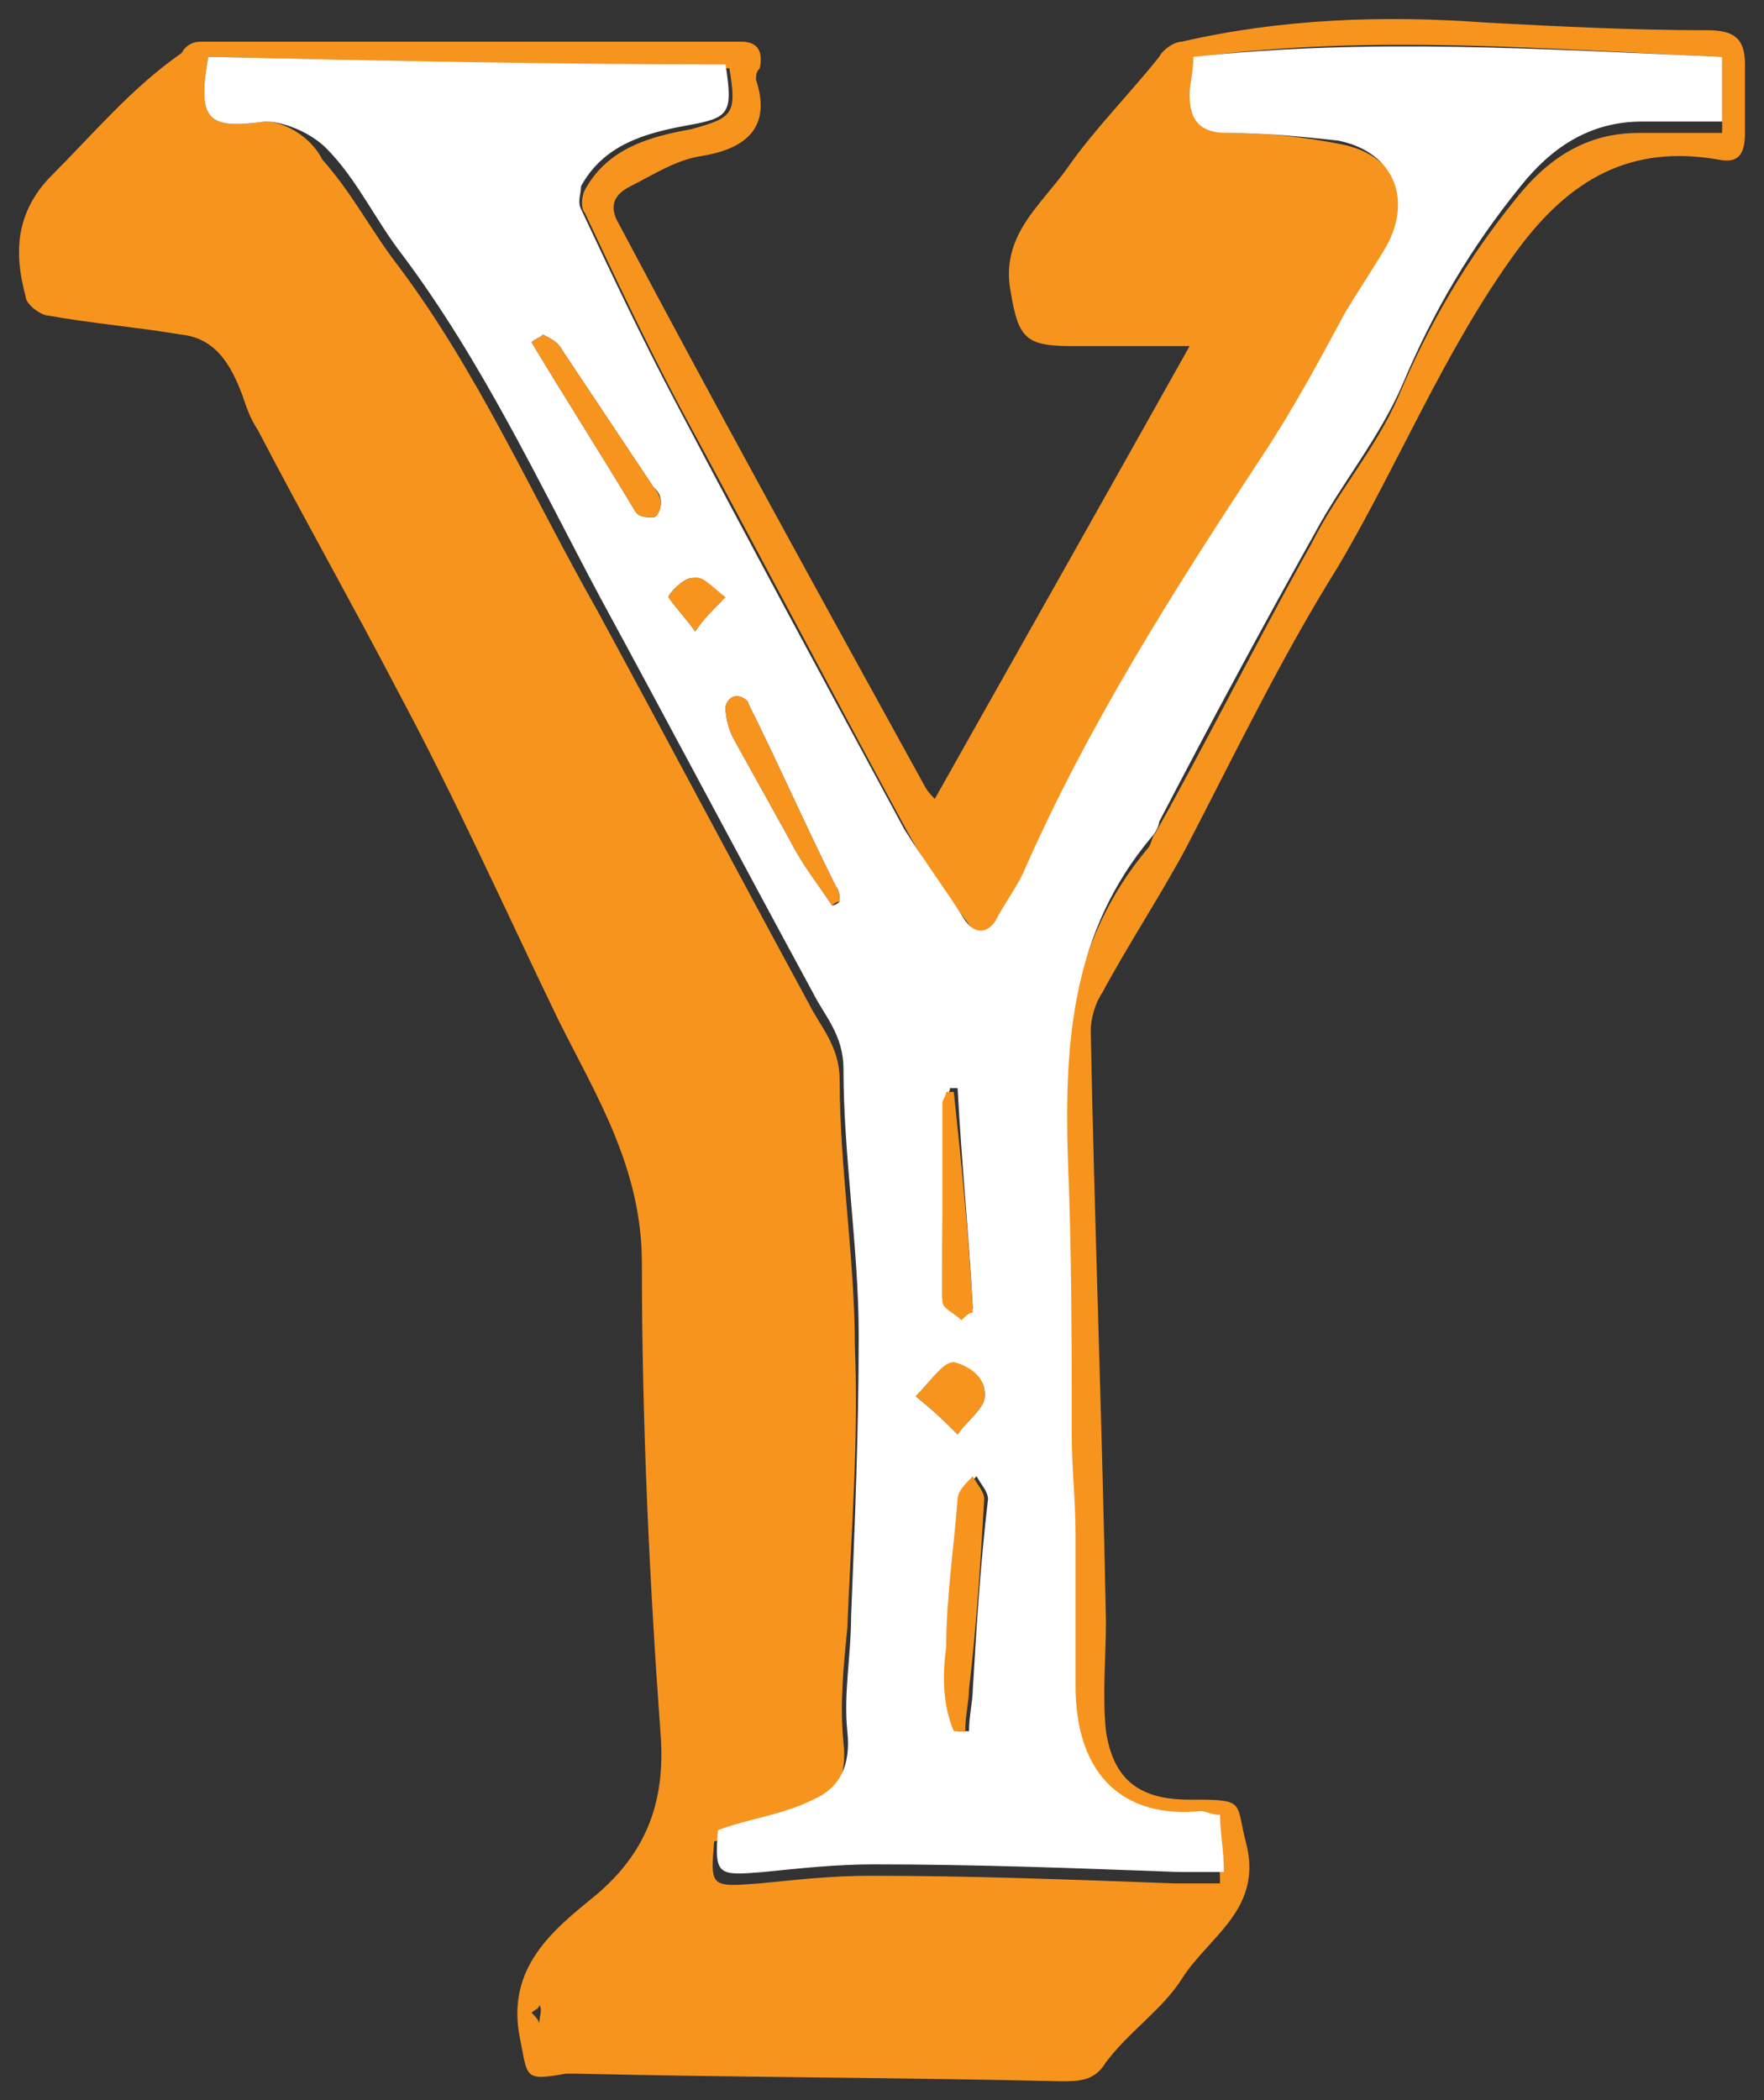
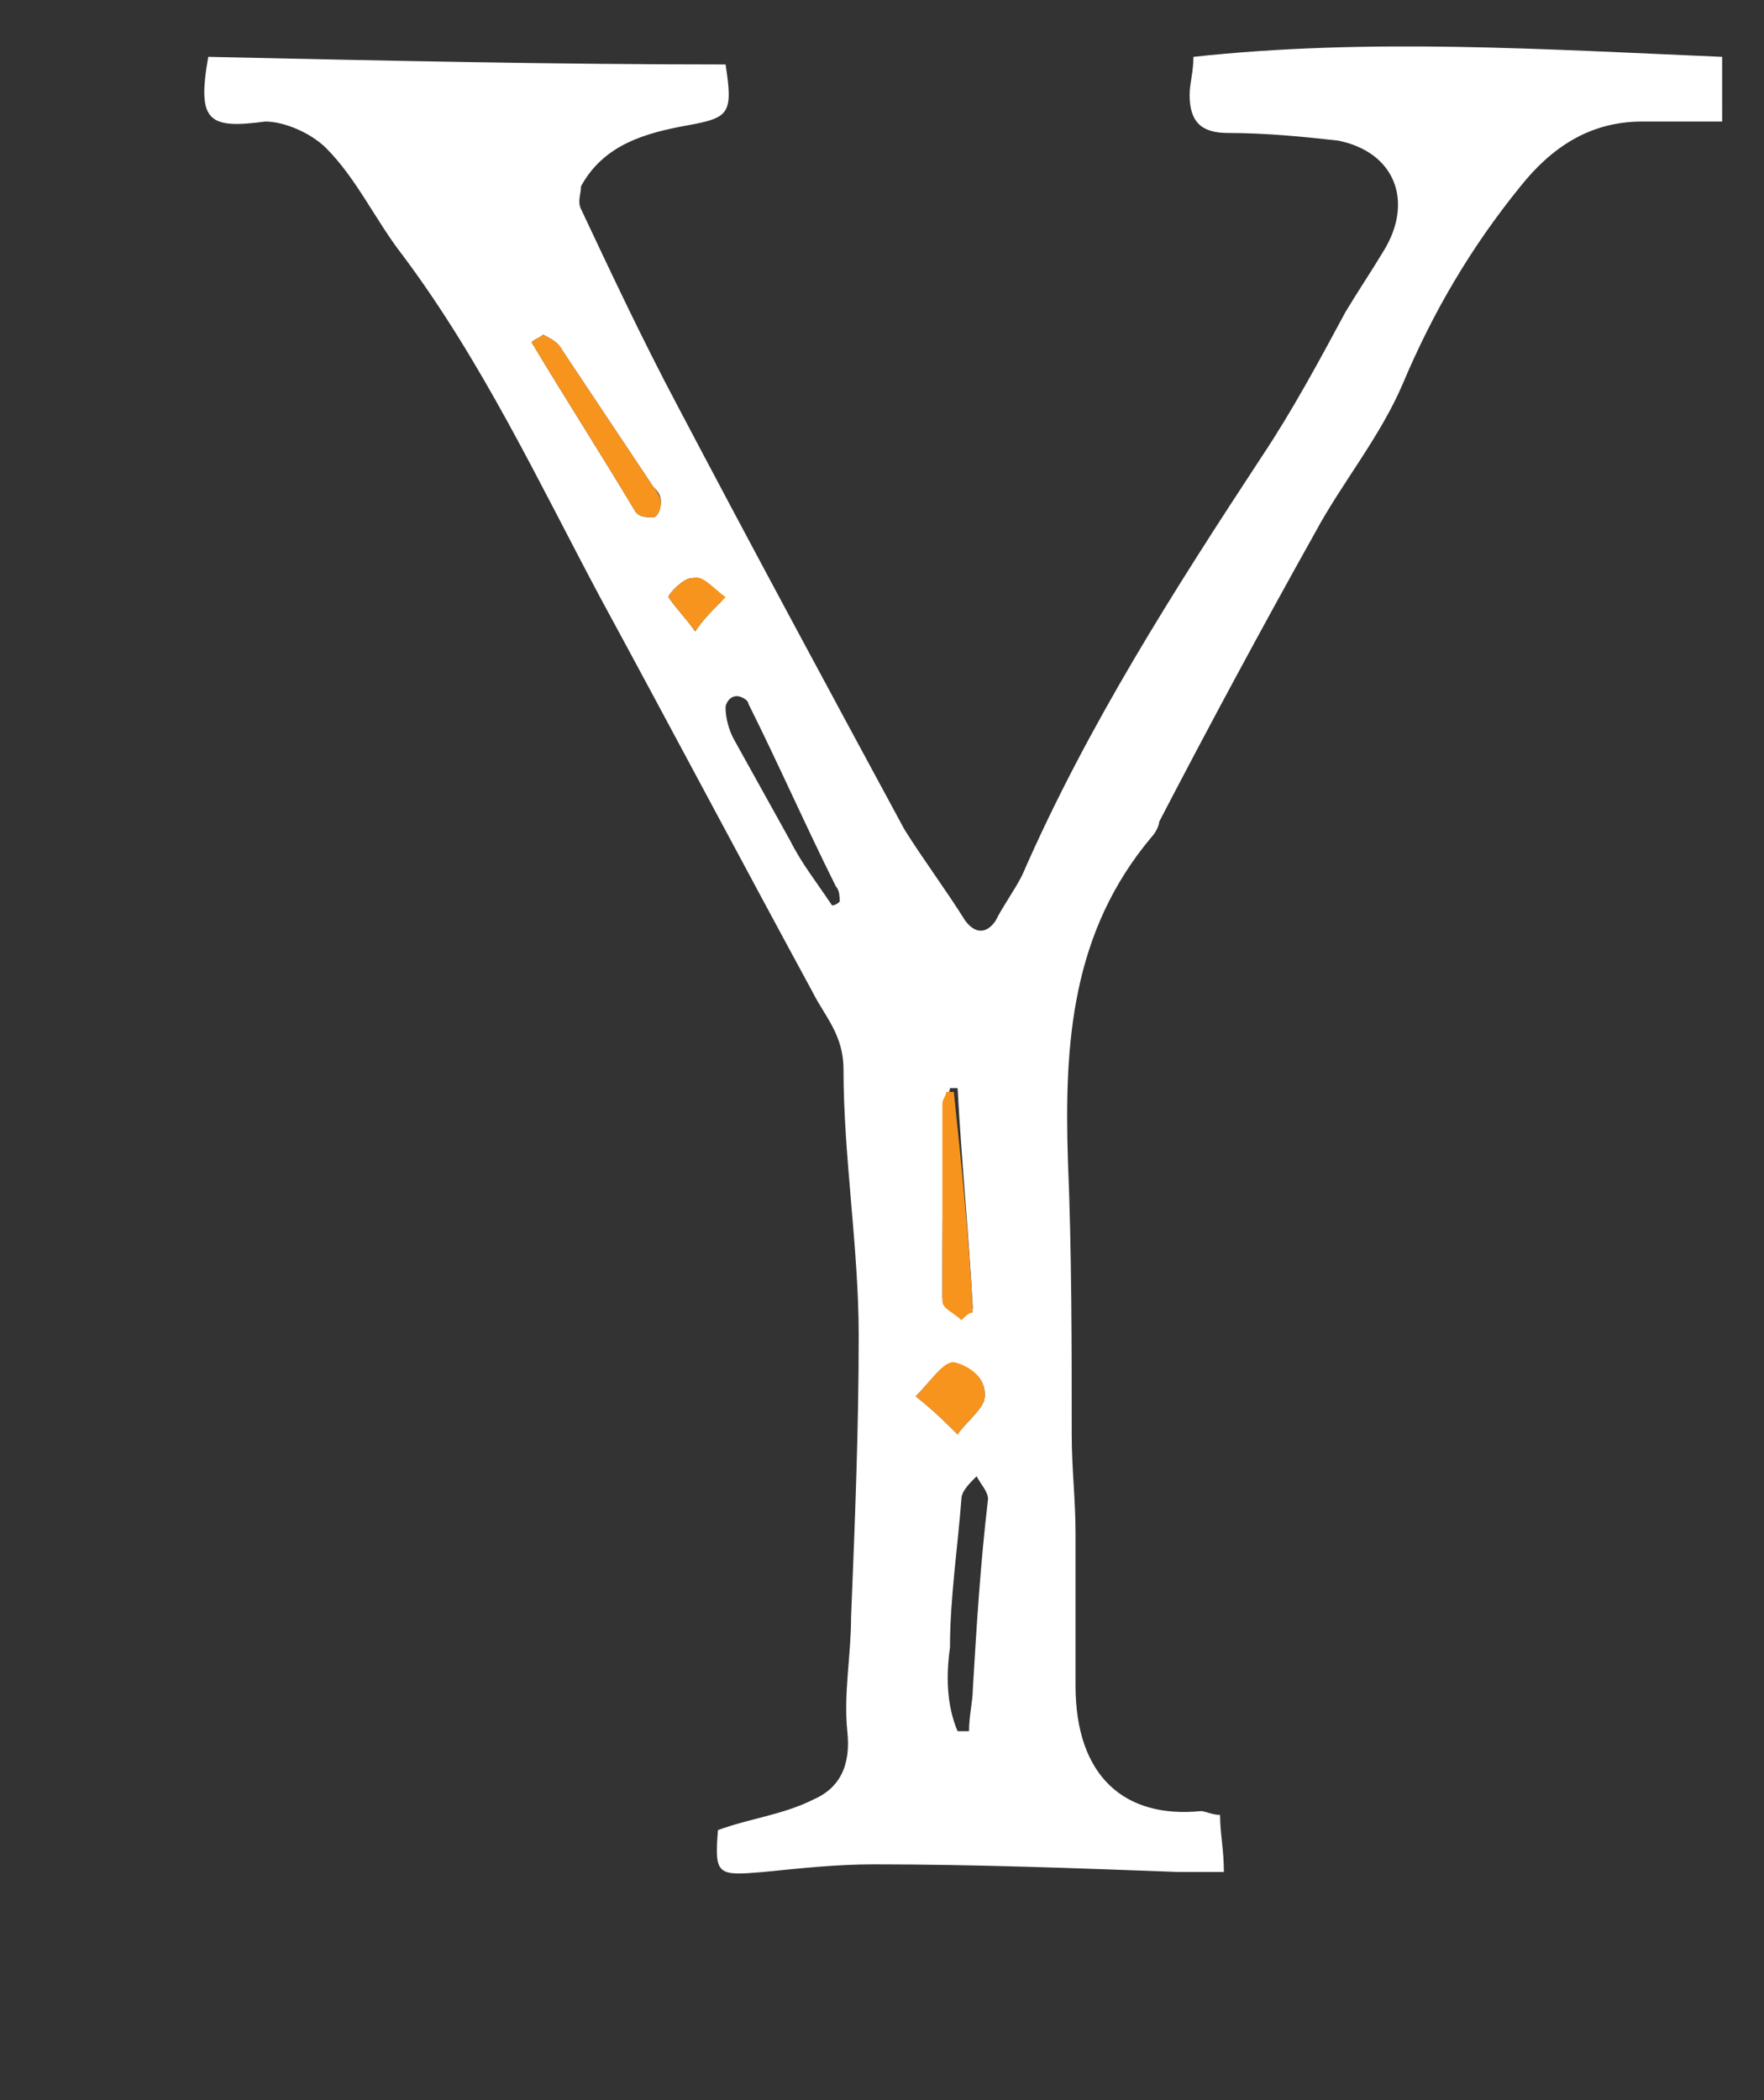
<svg xmlns="http://www.w3.org/2000/svg" version="1.1" id="Layer_2" x="0px" y="0px" viewBox="-0.475 -0.494 46.375 55.194" enable-background="new 0 0 45.3 54.1" xml:space="preserve" width="46.375" height="55.194">
  <rect x="-0.475" y="-0.494" width="46.375" height="55.194" fill="#333333" stroke="none" />
  <g>
-     <path fill="#F7941E" d="M44.4,0.3c-2,0-3.9-0.1-5.8-0.2c-2.7-0.2-5.4-0.1-8,0.5c-0.2,0-0.5,0.2-0.6,0.4c-0.8,1-1.7,1.9-2.4,2.9   c-0.7,1-1.8,1.8-1.5,3.3c0.2,1.2,0.4,1.4,1.6,1.4c0.9,0,1.9,0,3.1,0c-2.3,4.1-4.5,8-6.7,11.9c-0.1-0.1-0.2-0.2-0.3-0.4   c-2.7-4.9-5.4-9.8-8-14.7c-0.3-0.5-0.1-0.8,0.3-1c0.6-0.3,1.2-0.7,1.9-0.8c1.2-0.2,1.8-0.8,1.4-2c0-0.1,0-0.2,0.1-0.3   c0.1-0.5-0.1-0.7-0.5-0.7c-2.5,0-4.9,0-7.3,0c-2.3,0-4.6,0-6.9,0c-0.2,0-0.4,0.1-0.5,0.3C3,1.8,2,3,0.9,4.1c-1,1-1,2.1-0.7,3.2   c0,0.2,0.4,0.5,0.6,0.5C1.9,8,3.1,8.1,4.3,8.3c0.9,0.1,1.3,0.8,1.6,1.6c0.1,0.3,0.2,0.6,0.4,0.9c1.2,2.3,2.5,4.6,3.7,6.9   c1.5,2.8,2.8,5.7,4.2,8.6c1,2,2.2,3.9,2.2,6.4c0,4.2,0.2,8.4,0.5,12.5c0.1,1.7-0.4,3-1.7,4.1c-1.1,0.9-2.4,1.9-2,3.8   c0.2,1,0.1,1.1,1.2,0.9c0.1,0,0.2,0,0.3,0c4.2,0.1,8.5,0.1,12.7,0.2c0.5,0,0.9,0,1.2-0.5c0.6-0.8,1.5-1.4,2-2.2   c0.7-1.1,2.1-1.8,1.7-3.5c-0.3-1.1,0-1.2-1.3-1.2h-0.2c-1.3,0-2-0.5-2.2-1.8c-0.1-1,0-1.9,0-2.9c-0.1-5.2-0.3-10.4-0.4-15.5   c0-0.3,0.1-0.7,0.3-1c0.7-1.3,1.5-2.5,2.2-3.8c1.3-2.5,2.5-5,4-7.4c1.6-2.7,2.8-5.7,4.7-8.3c1.4-1.9,3-2.8,5.3-2.4   c0.5,0.1,0.7-0.1,0.7-0.7c0-0.6,0-1.2,0-1.8C45.4,0.5,45.1,0.3,44.4,0.3z M13.7,52.7c0-0.1-0.1-0.2-0.2-0.3   c0.1-0.1,0.2-0.1,0.2-0.2C13.8,52.3,13.7,52.5,13.7,52.7z M44.7,3c-0.8,0-1.4,0-2.1,0c-1.4,0-2.4,0.7-3.2,1.7   c-1.3,1.6-2.3,3.3-3.1,5.2c-0.6,1.4-1.6,2.5-2.3,3.9c-1.4,2.5-2.7,5.1-4.1,7.6c-0.1,0.1-0.1,0.3-0.2,0.4c-2.1,2.5-2.3,5.4-2.2,8.5   c0.1,2.4,0,4.8,0.1,7.2c0,0.9,0.1,1.7,0.1,2.6c0,1.3,0,2.7,0,4c0,2.4,1.2,3.5,3.3,3.3c0.2,0,0.3,0,0.5,0.1c0,0.5,0.1,0.9,0.1,1.5   c-0.4,0-0.8,0-1.2,0c-2.7-0.1-5.3-0.2-8-0.2c-1,0-1.9,0.1-2.9,0.2c-1.3,0.1-1.3,0.1-1.2-1.1c0.9-0.3,1.8-0.5,2.5-0.8   c0.7-0.3,1-0.9,0.9-1.8c-0.1-1,0-2,0.1-3c0.1-2.5,0.3-4.9,0.2-7.4c0-2.3-0.4-4.7-0.4-7c0-0.9-0.5-1.4-0.8-2   c-1.9-3.5-3.7-6.9-5.6-10.4c-1.7-3-3.1-6.2-5.2-9c-0.7-0.9-1.2-1.9-2-2.8C7.7,3.1,7,2.7,6.5,2.7C5,2.9,4.7,2.7,5,1   c4.6,0.1,9.1,0.2,13.7,0.3c0.2,1.2,0.1,1.3-1,1.6c-1.1,0.2-2.2,0.5-2.8,1.6c-0.1,0.2-0.1,0.5,0,0.6c0.8,1.7,1.6,3.4,2.5,5.1   c2,3.7,4,7.5,6,11.2c0.5,0.9,1,1.6,1.6,2.4c0.3,0.4,0.5,0.3,0.8,0c0.3-0.4,0.5-0.8,0.7-1.2c1.6-3.9,3.9-7.5,6.3-11   c0.8-1.2,1.5-2.5,2.2-3.8c0.3-0.5,0.7-1.1,1-1.6c0.8-1.3,0.3-2.6-1.2-2.9C33.8,3.1,32.8,3,31.9,3c-0.7,0-1.1-0.3-1-1   c0-0.3,0-0.6,0.1-1c4.6-0.6,9.2-0.2,13.8,0V3z" stroke-width="1" />
    <path fill="#FFFFFF" d="M30.9,1c0,0.4-0.1,0.7-0.1,1c0,0.7,0.3,1,1,1c1,0,2,0.1,2.9,0.2c1.5,0.3,2,1.6,1.2,2.9   c-0.3,0.5-0.7,1.1-1,1.6c-0.7,1.3-1.4,2.6-2.2,3.8c-2.3,3.5-4.6,7.1-6.3,11c-0.2,0.4-0.5,0.8-0.7,1.2c-0.2,0.3-0.5,0.4-0.8,0   c-0.5-0.8-1.1-1.6-1.6-2.4c-2-3.7-4-7.4-6-11.2c-0.9-1.7-1.7-3.4-2.5-5.1c-0.1-0.2,0-0.4,0-0.6c0.6-1.1,1.7-1.4,2.8-1.6   c1.1-0.2,1.2-0.3,1-1.6C14.1,1.2,9.6,1.1,5,1C4.7,2.7,5,2.9,6.5,2.7c0.5,0,1.2,0.3,1.6,0.7c0.8,0.8,1.3,1.9,2,2.8   c2.1,2.8,3.6,6,5.2,9c1.9,3.5,3.7,6.9,5.6,10.4c0.3,0.6,0.8,1.1,0.8,2c0,2.3,0.4,4.7,0.4,7c0,2.5-0.1,4.9-0.2,7.4c0,1-0.2,2-0.1,3   c0.1,0.9-0.2,1.5-0.9,1.8c-0.8,0.4-1.7,0.5-2.5,0.8c-0.1,1.2,0,1.2,1.2,1.1c1-0.1,1.9-0.2,2.9-0.2c2.7,0,5.3,0.1,8,0.2   c0.4,0,0.8,0,1.2,0c0-0.6-0.1-1-0.1-1.5c-0.2,0-0.4-0.1-0.5-0.1c-2,0.2-3.3-0.9-3.3-3.3c0-1.3,0-2.7,0-4c0-0.9-0.1-1.7-0.1-2.6   c0-2.4,0-4.8-0.1-7.2c-0.1-3.1,0.1-6,2.2-8.5c0.1-0.1,0.2-0.3,0.2-0.4c1.3-2.5,2.7-5.1,4.1-7.6c0.7-1.3,1.7-2.5,2.3-3.9   c0.8-1.9,1.8-3.6,3.1-5.2c0.8-1,1.8-1.7,3.2-1.7c0.7,0,1.4,0,2.1,0V1C40.1,0.8,35.5,0.5,30.9,1z M16.7,13.1c-0.2,0-0.4,0-0.5-0.2   c-0.9-1.5-1.8-2.9-2.7-4.4c0.1-0.1,0.2-0.1,0.3-0.2c0.2,0.1,0.4,0.2,0.5,0.4c0.8,1.2,1.6,2.4,2.4,3.6c0.1,0.1,0.2,0.2,0.2,0.4   C16.9,12.9,16.8,13.1,16.7,13.1z M17.8,16.1c-0.2-0.3-0.5-0.6-0.7-0.9c0-0.1,0.4-0.5,0.6-0.5c0.2,0,0.5,0.3,0.8,0.6   C18.2,15.6,18,15.8,17.8,16.1z M21.4,23.3c-0.4-0.6-0.8-1.1-1.1-1.7c-0.5-0.9-1-1.8-1.5-2.7c-0.1-0.2-0.2-0.5-0.2-0.8   c0-0.1,0.1-0.3,0.3-0.3c0.1,0,0.3,0.1,0.3,0.2c0.8,1.6,1.5,3.2,2.3,4.8c0.1,0.1,0.1,0.3,0.1,0.4C21.6,23.2,21.5,23.3,21.4,23.3z    M24.4,28.4c0-0.1,0.1-0.2,0.1-0.3h0.2c0.1,1.9,0.3,3.9,0.4,5.8c-0.1,0-0.2,0.1-0.3,0.2c-0.2-0.2-0.5-0.3-0.5-0.5   C24.3,31.9,24.3,30.2,24.4,28.4z M24.6,35.4c0.5,0,0.9,0.4,0.8,0.9c-0.1,0.3-0.5,0.6-0.7,0.9c-0.3-0.3-0.6-0.6-1.1-1   C24,35.8,24.3,35.3,24.6,35.4z M25.1,43.9c0,0.3-0.1,0.7-0.1,1.1c-0.1,0-0.2,0-0.3,0c-0.3-0.7-0.3-1.5-0.2-2.2   c0-1.3,0.2-2.6,0.3-3.9c0-0.2,0.2-0.4,0.4-0.6c0.1,0.2,0.3,0.4,0.3,0.6C25.3,40.6,25.2,42.2,25.1,43.9z" stroke-width="1" />
-     <path fill="#F7941E" d="M25.4,38.9c-0.1,1.7-0.2,3.3-0.4,5c0,0.3-0.1,0.7-0.1,1.1c-0.1,0-0.2,0-0.3,0c-0.3-0.7-0.3-1.5-0.2-2.2   c0-1.3,0.2-2.6,0.3-3.9c0-0.2,0.2-0.4,0.4-0.6C25.2,38.5,25.4,38.7,25.4,38.9z" stroke-width="1" />
-     <path fill="#F7941E" d="M21.6,23.2c-0.1,0-0.2,0.1-0.2,0.1c-0.4-0.6-0.8-1.1-1.1-1.7c-0.5-0.9-1-1.8-1.5-2.7   c-0.1-0.2-0.2-0.5-0.2-0.8c0-0.1,0.1-0.3,0.3-0.3c0.1,0,0.3,0.1,0.3,0.2c0.8,1.6,1.5,3.2,2.3,4.8C21.6,22.9,21.6,23.1,21.6,23.2z" stroke-width="1" />
    <path fill="#F7941E" d="M25.1,34c-0.1,0-0.2,0.1-0.3,0.2c-0.2-0.2-0.5-0.3-0.5-0.5c0-1.7,0-3.4,0-5.2c0-0.1,0.1-0.2,0.1-0.3h0.2   C24.8,30.1,25,32,25.1,34z" stroke-width="1" />
    <path fill="#F7941E" d="M16.9,12.7c0,0.2-0.1,0.4-0.2,0.4c-0.2,0-0.4,0-0.5-0.2c-0.9-1.5-1.8-2.9-2.7-4.4c0.1-0.1,0.2-0.1,0.3-0.2   c0.2,0.1,0.4,0.2,0.5,0.4c0.8,1.2,1.6,2.4,2.4,3.6C16.8,12.4,16.9,12.6,16.9,12.7z" stroke-width="1" />
    <path fill="#F7941E" d="M25.4,36.3c-0.1,0.3-0.5,0.6-0.7,0.9c-0.3-0.3-0.6-0.6-1.1-1c0.4-0.4,0.7-0.9,1-0.9   C25,35.4,25.5,35.7,25.4,36.3z" stroke-width="1" />
    <path fill="#F7941E" d="M18.6,15.2c-0.4,0.4-0.6,0.6-0.8,0.9c-0.2-0.3-0.5-0.6-0.7-0.9c0-0.1,0.4-0.5,0.6-0.5   C18,14.6,18.2,14.9,18.6,15.2z" stroke-width="1" />
  </g>
</svg>